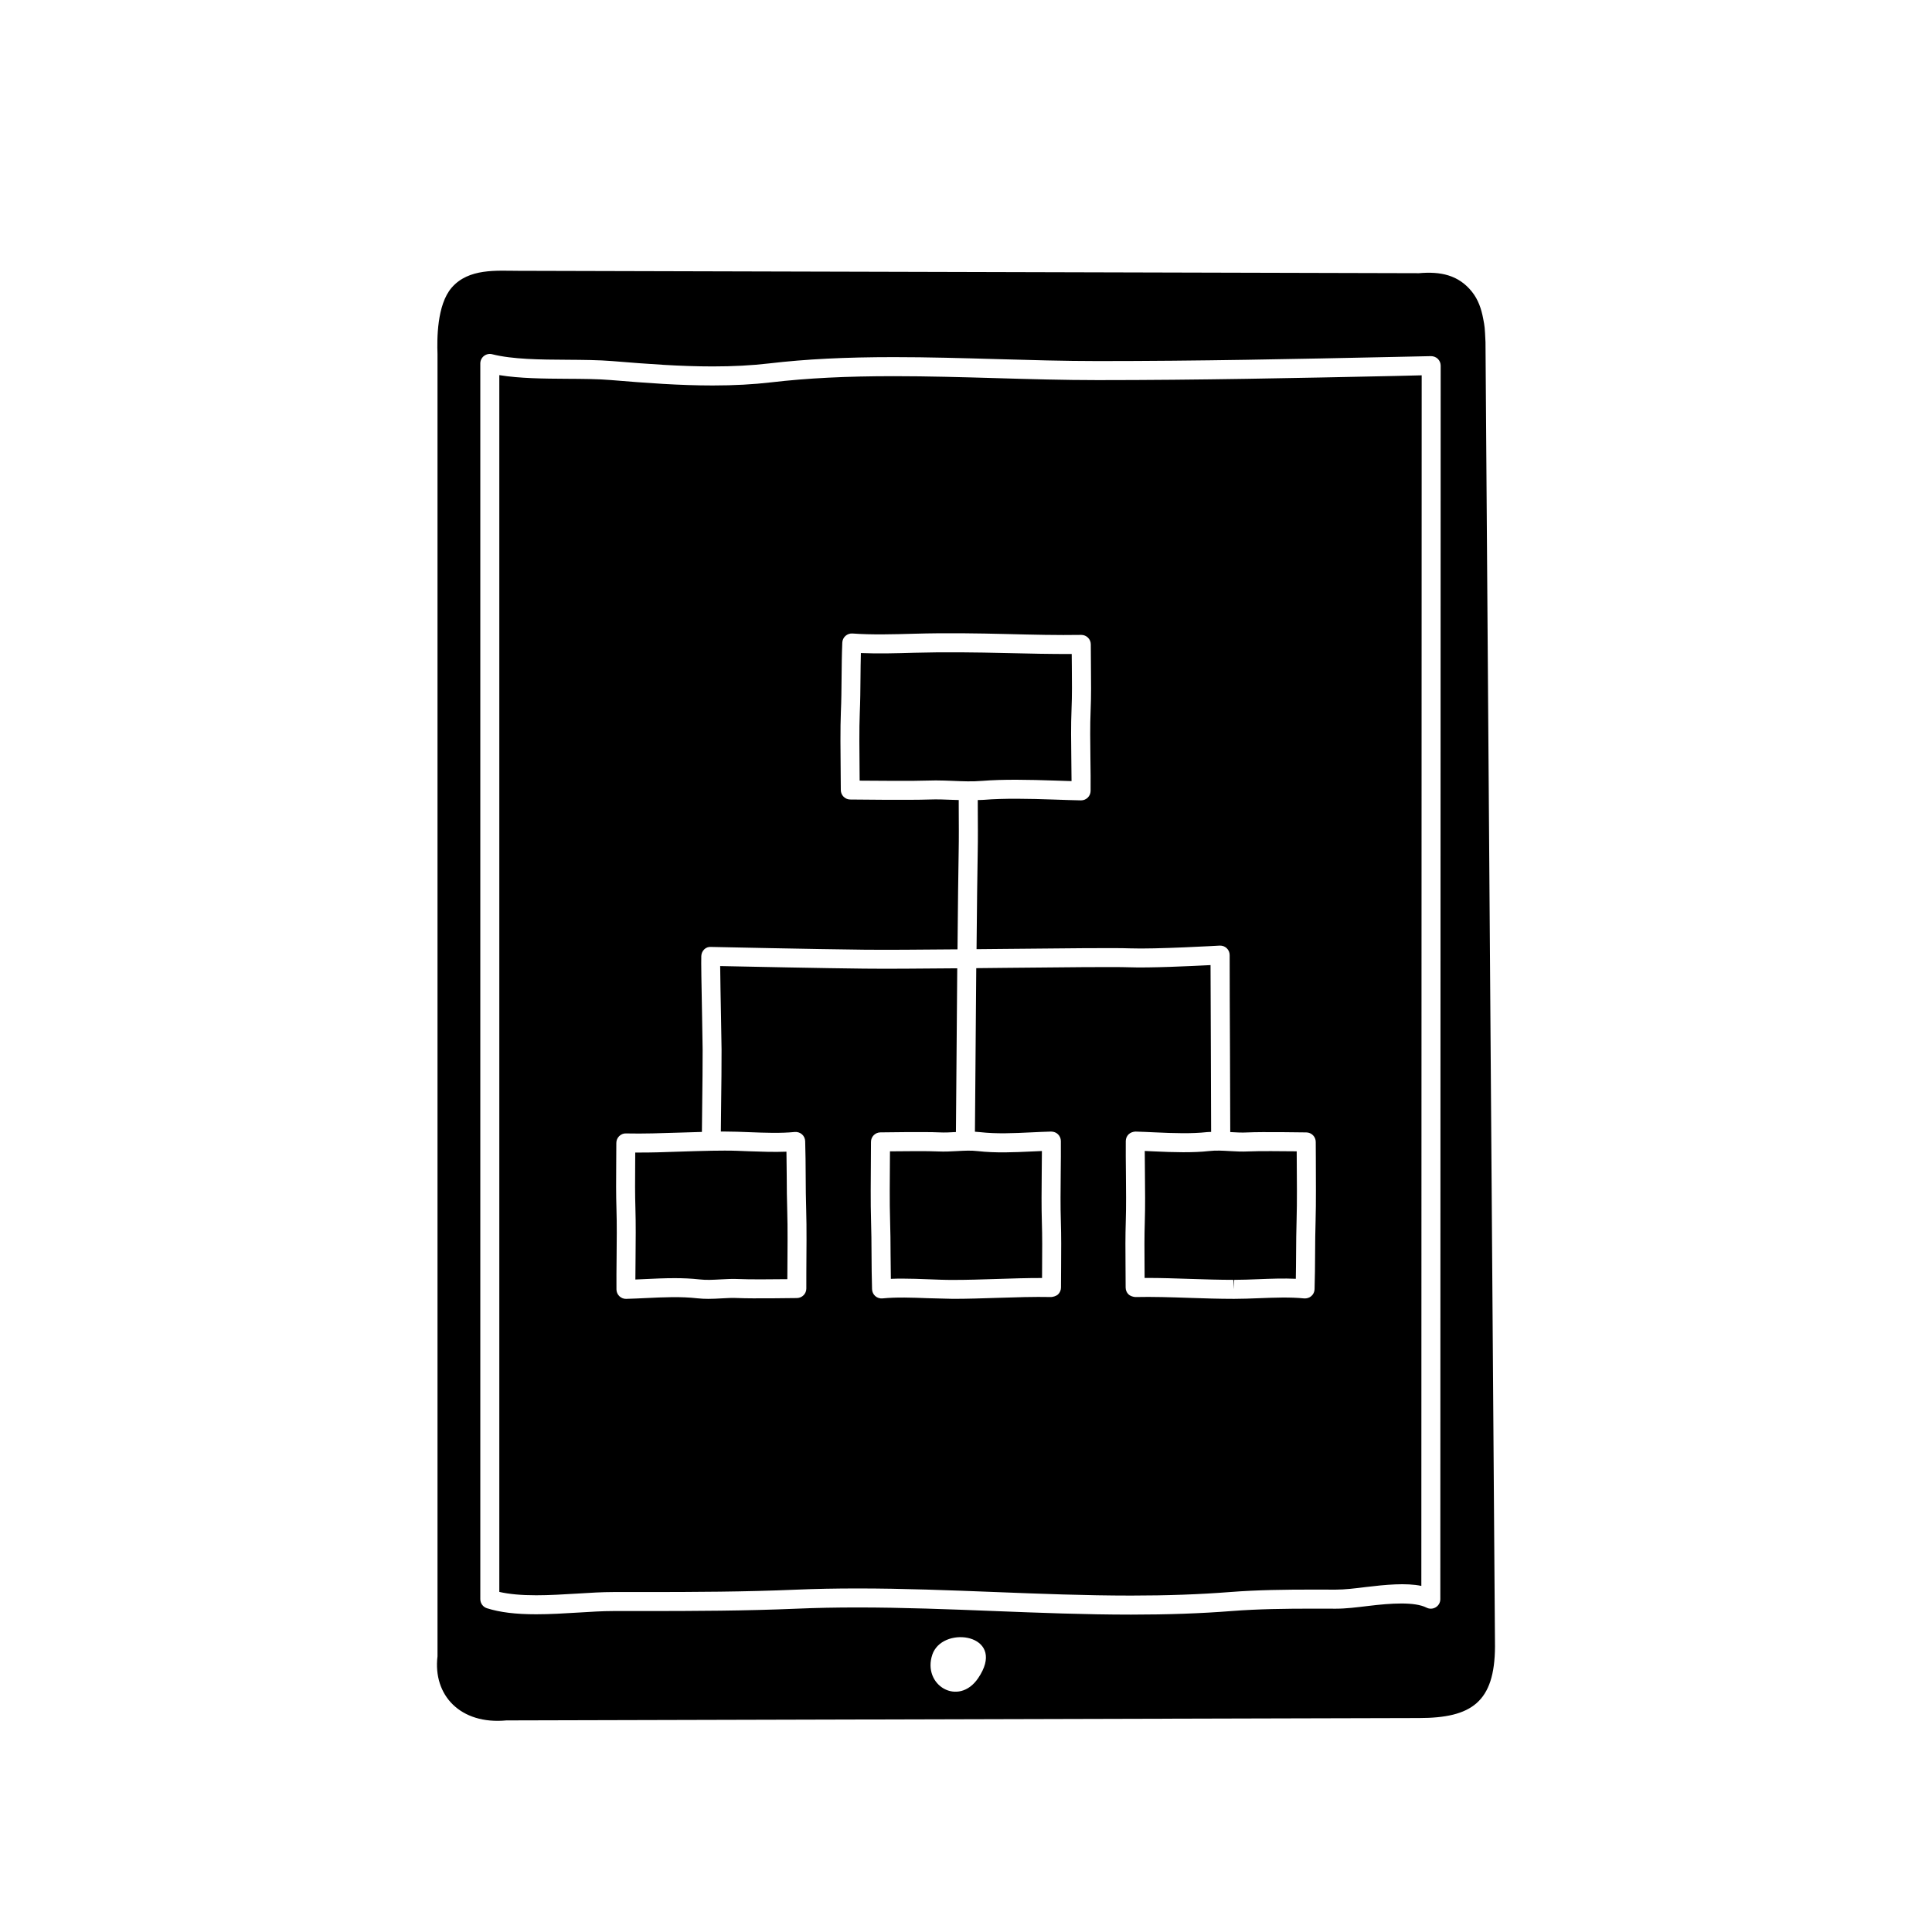
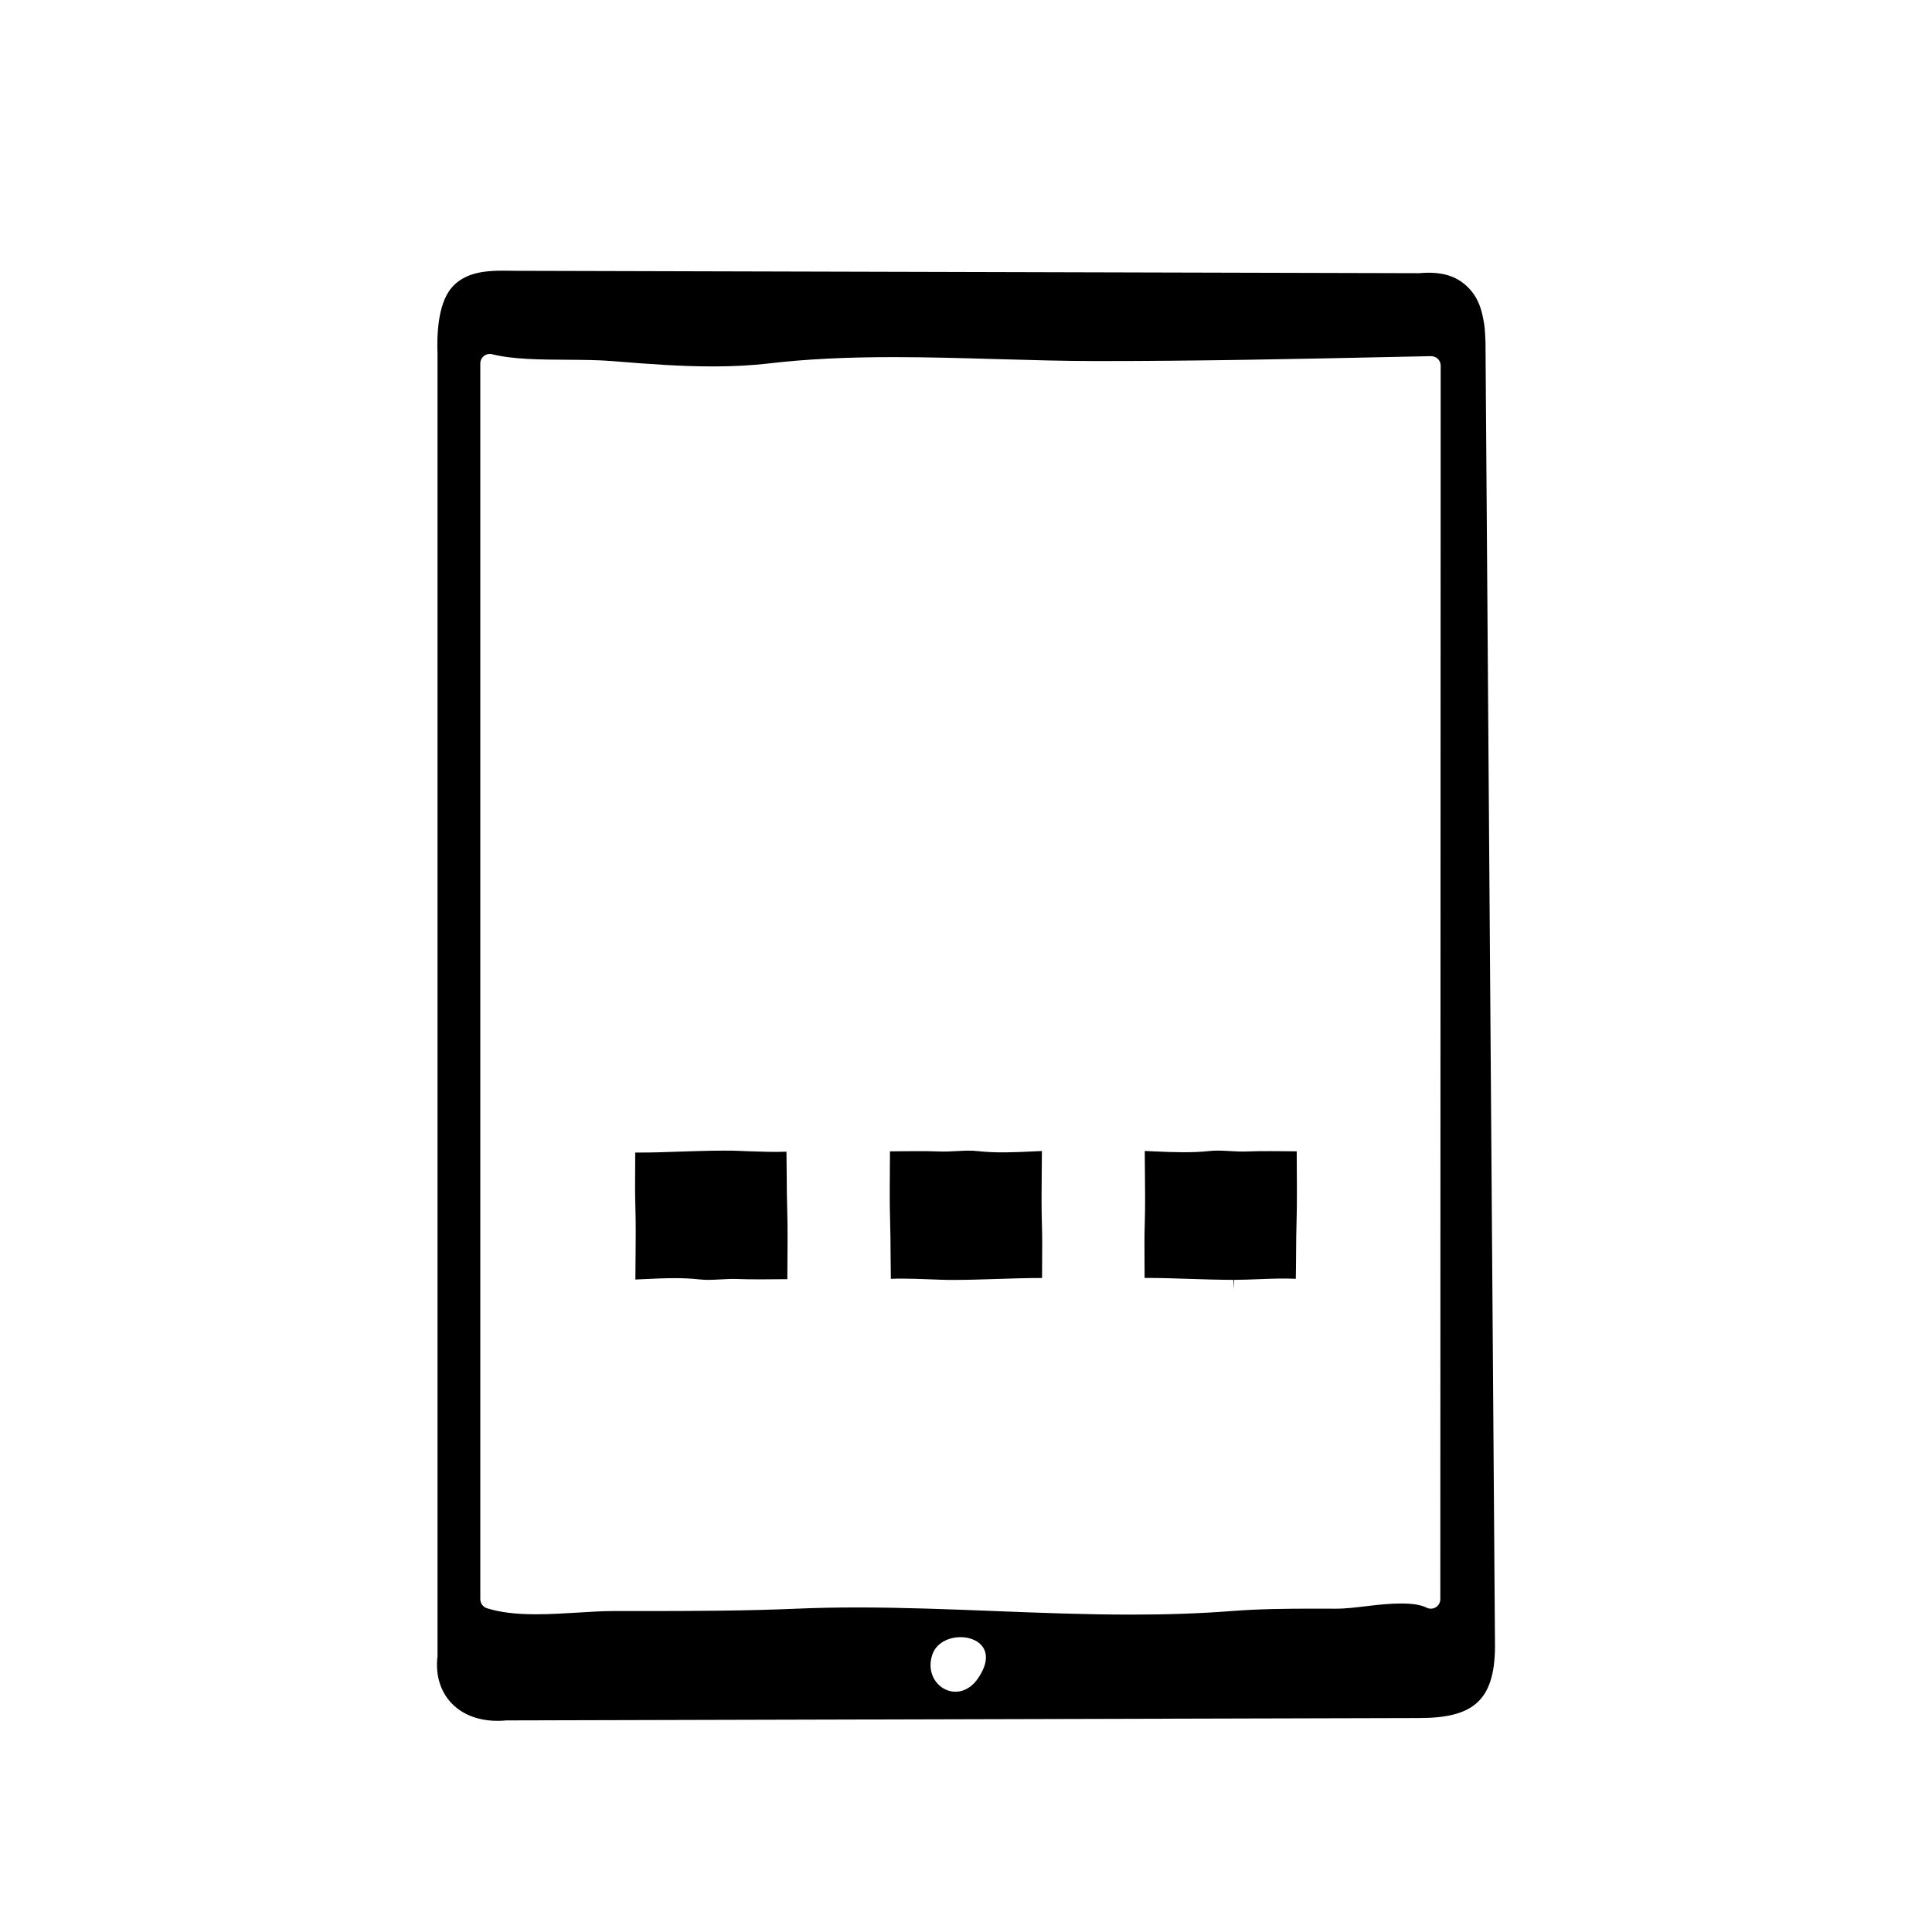
<svg xmlns="http://www.w3.org/2000/svg" fill="#000000" width="800px" height="800px" version="1.1" viewBox="144 144 512 512">
  <g>
    <path d="m537.67 234.66c-0.188-4.019-0.188-4.019-0.629-6.297-0.473-2.488-1.281-4.949-2.973-7.062-3.57-4.449-8.332-5.402-14.031-4.902l-238.68-0.629c-5.668 0-13.133-0.746-17.645 4.445-3.977 4.57-3.906 13.82-3.769 17.598v345.11c-1.258 10.363 6.09 18.168 18.262 17.004l241.83-0.629c13.969 0 20.062-4.254 20.152-18.895zm-134.45 354.07c-5.203 7.668-14.898 1.875-12.133-6.281 0.156-0.434 0.344-0.848 0.59-1.223 3.965-6.394 19.039-3.547 11.543 7.504zm122.48-20.934c0 0.875-0.453 1.691-1.199 2.144-0.746 0.465-1.684 0.5-2.457 0.102-3.141-1.594-9.406-1.184-15.445-0.449-3.043 0.367-5.914 0.727-8.57 0.727l-6.207-0.012c-6.949 0-14.348 0.082-21.461 0.637-8.156 0.641-16.867 0.945-26.617 0.945-12.133 0-24.453-0.484-36.359-0.953-11.848-0.465-24.105-0.945-36.125-0.945-5.75 0-11.012 0.105-16.086 0.324-13.547 0.578-27.059 0.629-40.863 0.629h-7.785c-2.84 0-6.012 0.195-9.309 0.402-3.652 0.223-7.441 0.453-11.141 0.453-5.461 0-9.602-0.516-13.039-1.602-1.043-0.332-1.754-1.309-1.754-2.402v-327.48c0-0.777 0.363-1.512 0.973-1.988 0.621-0.473 1.414-0.648 2.168-0.453 5.43 1.375 12.781 1.426 19.895 1.465 4.273 0.031 8.305 0.055 11.957 0.352 9.445 0.777 17.965 1.414 26.605 1.414 5.461 0 10.344-0.262 14.93-0.797 9.734-1.145 20.242-1.668 33.09-1.668 9.062 0 18.293 0.266 27.227 0.523 8.805 0.25 17.922 0.52 26.758 0.52 26.844 0 52.133-0.535 78.918-1.102l9.426-0.203c0.641 0.004 1.328 0.246 1.809 0.719 0.484 0.48 0.754 1.129 0.754 1.797z" />
-     <path d="m404.3 350.94c5.5-0.449 12.461-0.312 19.23-0.082 1.477 0.051 2.957 0.105 4.438 0.145-0.004-1.84-0.031-3.797-0.059-5.805-0.059-4.445-0.117-9.035 0.051-13.059 0.168-3.836 0.121-7.652 0.086-11.637-0.012-1.047-0.02-2.106-0.031-3.184-5.523 0.02-11.324-0.109-17.148-0.246-8.402-0.203-16.652-0.301-24.465-0.086-4.816 0.141-9.688 0.273-14.262 0.082-0.059 2.273-0.082 4.465-0.102 6.656-0.023 3.027-0.055 6.047-0.188 9.234-0.172 3.906-0.105 10.785-0.051 15.805l0.016 2.117c4.644 0.047 14.547 0.117 18.238-0.023 0.66-0.023 1.309-0.035 1.953-0.035 1.57 0 3.117 0.066 4.656 0.125 2.512 0.105 5.012 0.215 7.637-0.008z" />
    <path d="m332.5 448.96h-0.023c-2.656 0.047-5.356 0.137-8.062 0.223-4.012 0.133-7.996 0.297-12.07 0.25l-0.016 3.144c-0.031 4.004-0.059 7.848 0.066 11.699 0.121 3.988 0.082 8.613 0.035 13.039-0.02 1.996-0.039 3.941-0.047 5.769 0.863-0.035 1.719-0.074 2.574-0.117 2.57-0.121 5.18-0.242 7.809-0.242 2.207 0 4.414 0.086 6.613 0.332 1.809 0.211 3.586 0.105 5.477 0 1.641-0.098 3.289-0.18 5.004-0.098 2.519 0.133 9.148 0.074 12.793 0.031l0.012-1.809c0.039-5.019 0.102-12.117-0.035-16.148-0.105-3.223-0.121-6.273-0.137-9.336-0.016-2.137-0.031-4.281-0.074-6.492-3.254 0.137-6.644 0.004-9.949-0.109-2.227-0.086-4.273-0.195-6.559-0.172-1.082 0-2.176 0.012-3.281 0.031-0.047 0.004-0.086 0.012-0.129 0.004z" />
    <path d="m397.65 449.05c-1.637 0.09-3.289 0.176-5.012 0.098-2.508-0.133-9.148-0.074-12.785-0.031l-0.012 1.812c-0.039 5.019-0.102 12.117 0.035 16.148 0.105 3.223 0.121 6.273 0.137 9.336 0.016 2.137 0.031 4.277 0.074 6.492 1.004-0.047 2.019-0.059 3.043-0.059 2.293 0 4.621 0.09 6.902 0.176 2.223 0.086 4.445 0.18 6.555 0.172 3.734 0 7.613-0.125 11.48-0.25 4.019-0.133 8.148-0.266 12.086-0.258l0.016-3.144c0.031-4.004 0.059-7.848-0.066-11.699-0.121-3.988-0.082-8.621-0.035-13.039 0.02-1.996 0.039-3.945 0.047-5.773-0.863 0.035-1.719 0.074-2.574 0.117-4.727 0.223-9.594 0.453-14.426-0.09-1.809-0.215-3.594-0.113-5.465-0.008z" />
-     <path d="m513.91 243.63c-26.801 0.562-52.133 1.102-79.027 1.102-8.906 0-18.055-0.266-26.902-0.523-8.898-0.258-18.086-0.52-27.078-0.52-12.645 0-22.98 0.52-32.512 1.633-4.781 0.555-9.848 0.832-15.508 0.832-8.828 0-17.469-0.648-27.02-1.438-3.465-0.289-7.402-0.309-11.574-0.332-6.184-0.039-12.535-0.082-17.965-0.973v322.46c2.609 0.598 5.824 0.891 9.754 0.891 3.543 0 7.25-0.227 10.832-0.441 3.394-0.215 6.68-0.414 9.613-0.414h7.785c13.75 0 27.195-0.051 40.648-0.629 5.144-0.215 10.48-0.324 16.305-0.324 12.121 0 24.426 0.484 36.328 0.945 11.859 0.469 24.117 0.945 36.152 0.945 9.613 0 18.191-0.309 26.223-0.938 7.281-0.57 14.809-0.648 21.855-0.648l6.152 0.012c2.414 0 5.129-0.332 8.02-0.691 5.109-0.621 10.695-1.145 14.68-0.297l0.09-320.82zm-21.258 223.6c-0.102 3.129-0.117 6.09-0.137 9.062-0.02 3.055-0.039 6.121-0.141 9.375-0.023 0.695-0.332 1.355-0.863 1.812-0.523 0.465-1.223 0.66-1.91 0.613-3.754-0.379-7.883-0.211-11.957-0.055-2.223 0.086-4.434 0.172-6.555 0.172h-0.191c-3.789 0-7.723-0.125-11.648-0.258-4.914-0.168-9.801-0.328-14.379-0.223-0.527-0.031-1.328-0.246-1.812-0.719-0.484-0.473-0.754-1.125-0.754-1.797l-0.031-5.668c-0.031-4.07-0.059-7.969 0.066-11.887 0.121-3.926 0.082-8.48 0.035-12.828-0.031-3.004-0.059-5.91-0.035-8.453 0.004-0.676 0.289-1.32 0.77-1.789 0.484-0.465 1.18-0.684 1.809-0.707 1.762 0.047 3.512 0.133 5.266 0.211 4.801 0.23 9.766 0.371 13.617-0.066 0.395-0.047 0.77-0.031 1.16-0.051-0.004-7.094-0.039-14.781-0.074-22.512-0.035-7.406-0.07-14.82-0.082-21.703-5.109 0.266-16.188 0.789-21.645 0.578-3.672-0.141-17.758 0-32.676 0.152-2.59 0.023-5.184 0.051-7.766 0.082-0.09 10.473-0.176 21.609-0.246 30.688l-0.105 12.66c0.434 0.023 0.867 0.059 1.309 0.105 4.438 0.504 8.898 0.293 13.621 0.066 1.75-0.082 3.5-0.168 5.262-0.211 0.734 0.023 1.328 0.242 1.809 0.707 0.488 0.469 0.766 1.113 0.77 1.789 0.023 2.543-0.004 5.453-0.035 8.453-0.047 4.348-0.09 8.906 0.035 12.832 0.121 3.914 0.098 7.824 0.066 11.895l-0.031 5.656c0 0.68-0.277 1.324-0.754 1.797-0.488 0.473-1.316 0.676-1.812 0.719-4.535-0.098-9.543 0.066-14.379 0.223-3.918 0.125-7.859 0.258-11.648 0.258-2.246-0.082-4.449-0.086-6.746-0.172-4.066-0.156-8.266-0.312-11.961 0.055-0.707 0.066-1.387-0.156-1.914-0.613-0.523-0.457-0.832-1.117-0.855-1.82-0.102-3.203-0.117-6.223-0.137-9.234-0.016-3.019-0.035-6.027-0.137-9.203-0.133-4.074-0.074-11.266-0.035-16.348l0.023-4.262c0-1.375 1.102-2.492 2.481-2.519 0.484-0.004 11.898-0.18 15.594 0h0.004c1.512 0.082 2.977-0.004 4.434-0.09l0.105-12.793c0.07-9.055 0.152-20.152 0.246-30.602-10.078 0.098-19.277 0.156-24.781 0.09-10.445-0.109-30.875-0.527-38.047-0.68 0.031 3.266 0.137 8.926 0.223 13.391 0.082 4.031 0.145 7.535 0.145 8.715 0.012 4.481-0.047 9.133-0.105 13.75-0.035 2.695-0.066 5.375-0.086 7.996 0.352 0 0.727 0.004 1.066 0 2.121 0 4.324 0.086 6.555 0.172 4.07 0.16 8.273 0.316 11.961-0.055 0.691-0.059 1.387 0.156 1.914 0.613 0.523 0.457 0.832 1.117 0.855 1.82 0.102 3.203 0.117 6.227 0.137 9.234 0.016 3.019 0.035 6.027 0.137 9.203 0.133 4.082 0.074 11.266 0.035 16.348l-0.004 4.273c0 1.375-1.102 2.492-2.481 2.519-0.484 0.004-11.895 0.18-15.594 0-1.543-0.082-2.996 0.004-4.465 0.09-1.133 0.066-2.281 0.125-3.465 0.125-0.926 0-1.875-0.039-2.852-0.145-4.434-0.504-8.898-0.289-13.621-0.066-1.75 0.082-3.5 0.168-5.262 0.211-0.641 0.031-1.328-0.238-1.809-0.707-0.488-0.469-0.766-1.113-0.77-1.789-0.023-2.543 0.004-5.453 0.035-8.453 0.047-4.348 0.09-8.902-0.035-12.828-0.121-3.914-0.098-7.824-0.066-11.895l0.031-5.652c0-0.676 0.273-1.324 0.754-1.797 0.484-0.473 1.137-0.762 1.812-0.719 4.539 0.105 9.527-0.066 14.359-0.223 1.918-0.066 3.844-0.125 5.754-0.176 0.016-2.664 0.051-5.391 0.086-8.137 0.059-4.59 0.109-9.219 0.105-13.672 0-1.176-0.07-4.644-0.141-8.637-0.16-8.312-0.277-14.781-0.211-16.172 0.059-1.367 1.152-2.523 2.57-2.41 0 0 27.766 0.598 40.562 0.734 5.473 0.059 14.676 0 24.766-0.098 0.105-11.199 0.211-21.094 0.312-26.059 0.066-3.019 0.039-7.664 0.016-11.531l-0.004-1.977c-0.535-0.016-1.074-0.023-1.602-0.047-2.031-0.086-4.074-0.168-6.195-0.09-4.961 0.191-20.965 0-20.965 0-1.375-0.016-2.488-1.137-2.488-2.519l-0.035-4.559c-0.055-5.078-0.121-12.035 0.051-16.07 0.137-3.129 0.16-6.09 0.188-9.059 0.031-3.055 0.055-6.121 0.191-9.383 0.031-0.68 0.332-1.32 0.848-1.773s1.195-0.68 1.859-0.629c5.129 0.379 10.785 0.215 16.355 0.059 8.609-0.246 16.641-0.109 24.738 0.086 6.66 0.168 13.289 0.328 19.496 0.223h0.039c0.66 0 1.293 0.258 1.77 0.727 0.484 0.473 0.75 1.117 0.75 1.793 0 1.941 0.02 3.824 0.039 5.68 0.039 4.074 0.082 7.981-0.086 11.898-0.168 3.883-0.105 8.402-0.051 12.781 0.039 3.012 0.082 5.93 0.047 8.488-0.012 0.672-0.289 1.309-0.766 1.773-0.473 0.453-1.098 0.711-1.754 0.711h-0.051c-2.363-0.047-4.719-0.125-7.07-0.211-6.586-0.23-13.352-0.367-18.641 0.07-0.551 0.047-1.082 0.031-1.621 0.055l0.004 1.953c0.023 3.91 0.051 8.609-0.016 11.664-0.102 4.934-0.207 14.762-0.312 25.906 2.551-0.023 5.113-0.051 7.668-0.074 14.965-0.152 29.109-0.301 32.926-0.145 6.781 0.258 23.648-0.715 23.82-0.727 0.727-0.031 1.371 0.207 1.875 0.68 0.508 0.473 0.789 1.137 0.789 1.832 0 7.609 0.039 15.98 0.082 24.344 0.035 7.75 0.07 15.453 0.074 22.562 0.039 0 0.082 0 0.109 0.004 1.465 0.086 2.934 0.176 4.469 0.09 3.703-0.191 15.598-0.004 15.598-0.004 1.375 0.023 2.481 1.145 2.481 2.519l0.023 4.262c0.012 5.074 0.074 12.266-0.059 16.34z" />
    <path d="m487.64 449.11c-3.613-0.039-10.223-0.102-12.793 0.031-1.703 0.082-3.371 0-5.008-0.098-1.797-0.105-3.586-0.215-5.473 0-4.137 0.465-9.34 0.332-14.418 0.09-0.855-0.039-1.719-0.082-2.578-0.117 0.004 1.828 0.023 3.777 0.047 5.773 0.047 4.418 0.09 9.043-0.035 13.039-0.121 3.848-0.098 7.684-0.066 11.684l0.016 3.152h0.543c3.738 0 7.637 0.125 11.543 0.258 3.875 0.125 7.75 0.25 11.48 0.25v2.519l0.18-2.519c2.062 0 4.207-0.086 6.375-0.172 3.352-0.133 6.734-0.258 9.949-0.109 0.047-2.262 0.059-4.449 0.074-6.629 0.02-3.012 0.039-6.016 0.137-9.195 0.133-4.027 0.074-11.125 0.035-16.141z" />
  </g>
</svg>